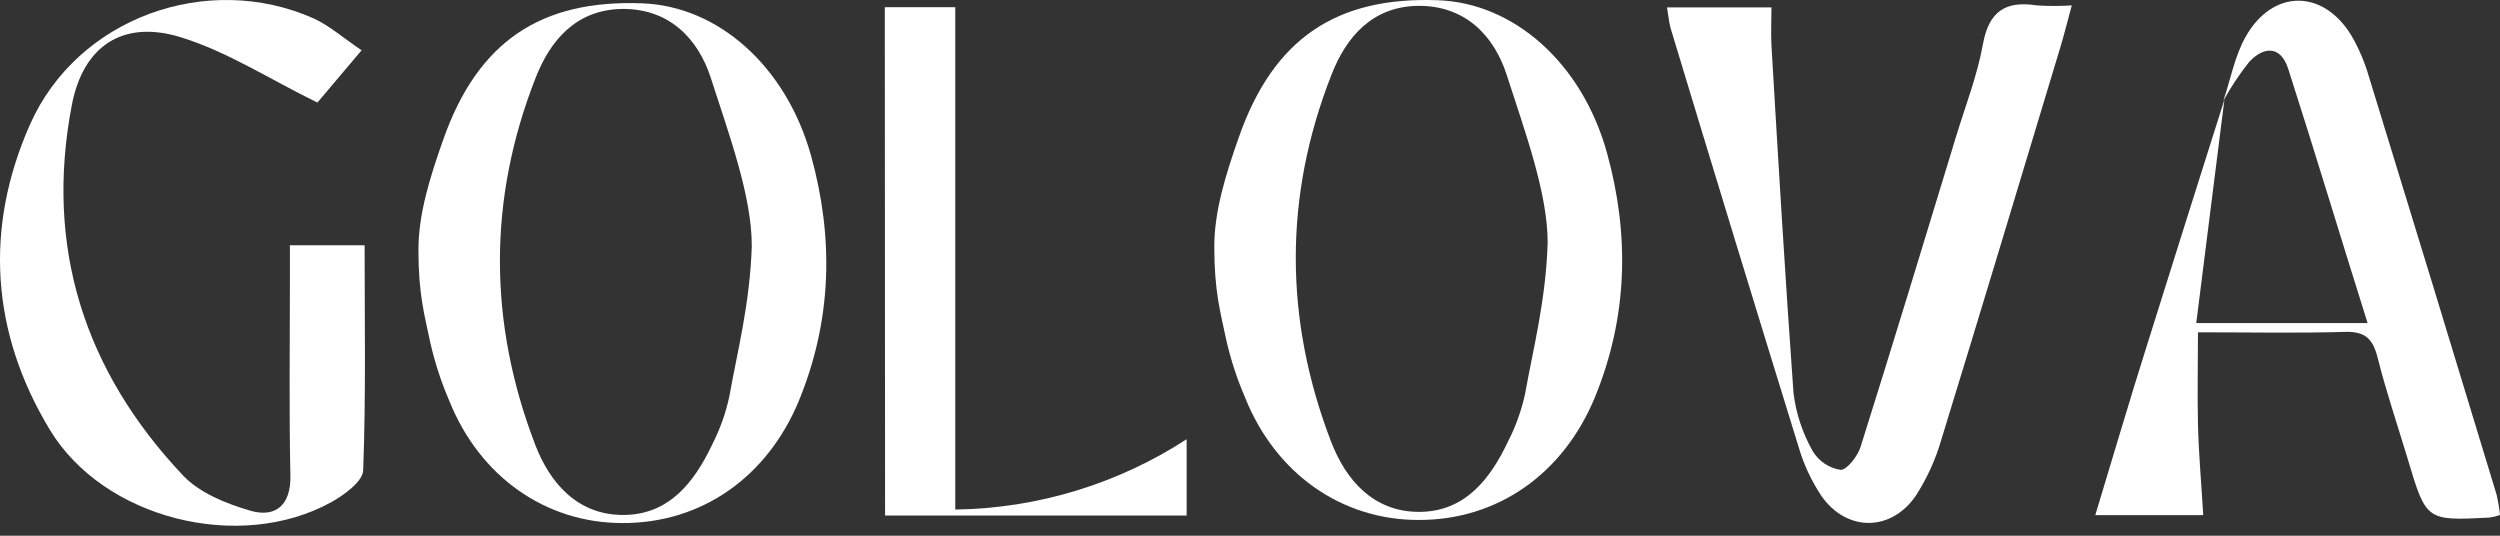
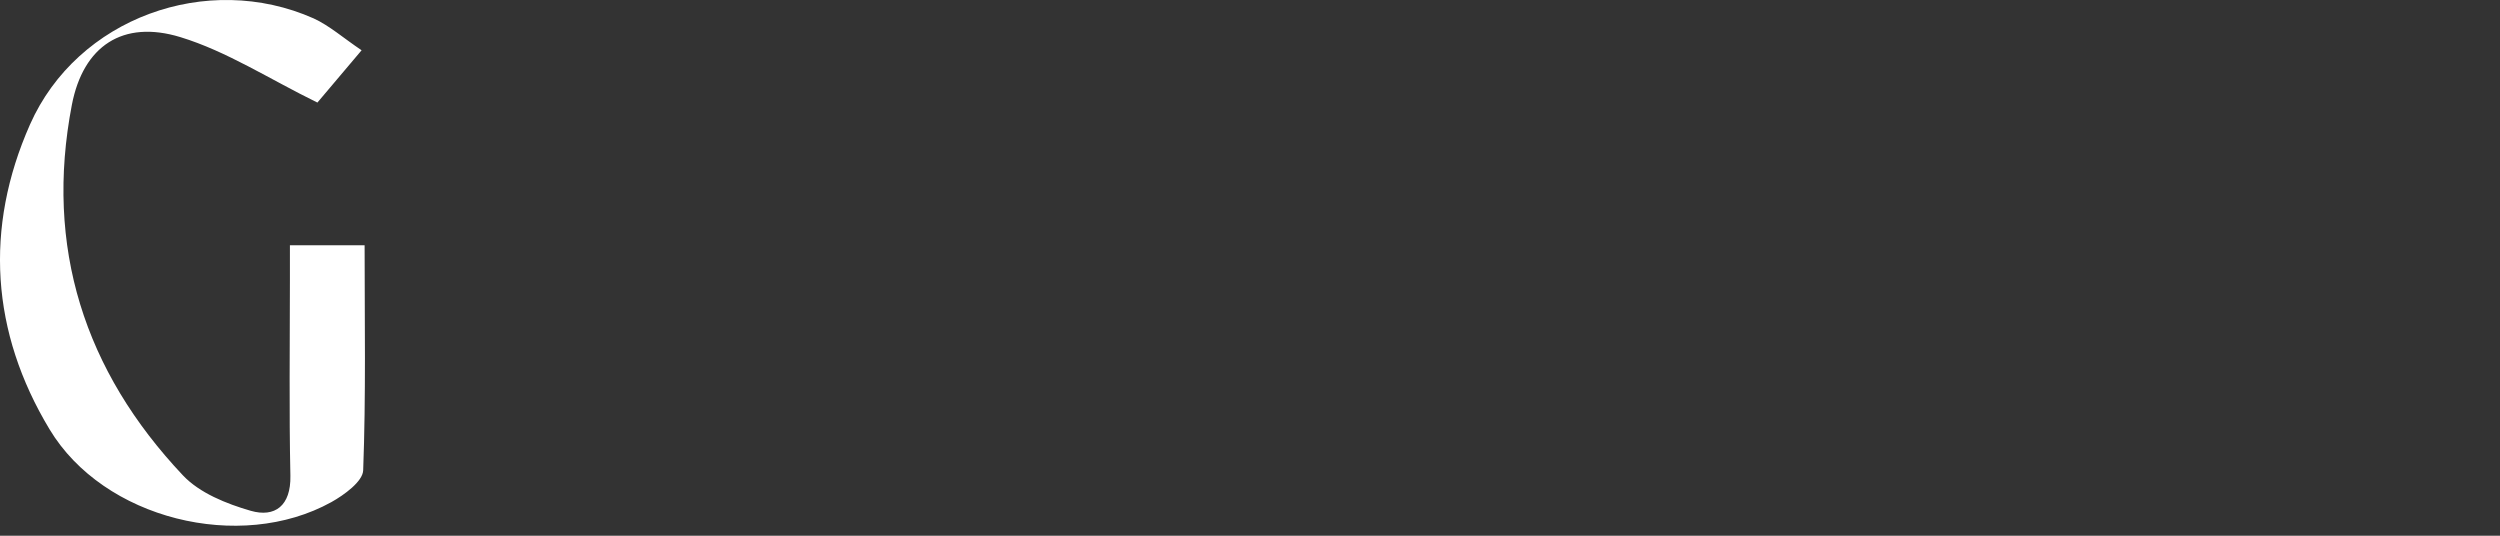
<svg xmlns="http://www.w3.org/2000/svg" width="140" height="30" viewBox="0 0 140 30" fill="none">
  <rect x="0" y="0" width="140" height="30" fill="#333333" stroke="none" />
-   <path d="M23.432 14.003C23.432 12 24.057 9.989 24.806 7.862C26.748 2.312 30.29 -0.025 35.959 0.186C40.216 0.339 44.02 3.706 45.417 8.71C46.699 13.335 46.591 17.922 44.745 22.424C42.968 26.727 39.287 29.302 34.865 29.291C30.548 29.291 26.855 26.688 25.155 22.432C24.7 21.377 24.344 20.282 24.092 19.162C23.781 17.665 23.432 16.5 23.432 14.003ZM42.1 13.773C42.1 11 40.861 7.632 39.797 4.339C39.087 2.159 37.468 0.462 34.808 0.501C32.267 0.551 30.82 2.251 30.003 4.339C27.316 11.159 27.347 18.068 29.972 24.904C30.805 27.08 32.367 28.849 34.919 28.838C37.472 28.826 38.884 27.003 39.886 24.888C40.32 24.038 40.642 23.135 40.842 22.202C41.291 19.684 42 17 42.1 13.773Z" fill="white" />
-   <path d="M68 13.83C68 11.827 68.626 9.816 69.374 7.689C71.316 2.139 74.859 -0.198 80.528 0.013C84.784 0.167 88.588 3.533 89.985 8.538C91.267 13.163 91.159 17.749 89.313 22.251C87.536 26.554 83.855 29.129 79.434 29.118C75.116 29.118 71.424 26.515 69.723 22.259C69.268 21.204 68.912 20.11 68.66 18.989C68.349 17.492 68 16.327 68 13.83ZM86.669 13.6C86.669 10.827 85.429 7.459 84.366 4.166C83.656 1.986 82.036 0.289 79.376 0.328C76.835 0.378 75.388 2.078 74.571 4.166C71.884 10.986 71.915 17.895 74.54 24.731C75.373 26.907 76.935 28.676 79.488 28.665C82.04 28.653 83.452 26.83 84.454 24.715C84.889 23.866 85.21 22.962 85.41 22.029C85.859 19.511 86.568 16.827 86.669 13.6Z" fill="white" />
  <path d="M20.25 2.815L17.774 5.744C15.064 4.416 12.7 2.873 10.098 2.078C6.877 1.096 4.663 2.577 4.026 5.863C2.49 13.831 4.724 20.774 10.243 26.619C11.176 27.61 12.684 28.212 14.039 28.604C15.394 28.995 16.296 28.323 16.262 26.646C16.185 23.004 16.235 19.354 16.235 15.719V13.735H20.418C20.418 17.957 20.495 22.148 20.338 26.339C20.315 26.961 19.278 27.717 18.553 28.12C13.437 30.949 5.799 29.076 2.774 24.04C-0.5 18.609 -0.891 12.775 1.68 6.972C4.325 1.007 11.595 -1.618 17.563 1.03C18.457 1.441 19.225 2.128 20.25 2.815Z" fill="white" />
-   <path d="M93.352 0.413H99.201C99.201 1.18 99.166 1.86 99.201 2.539C99.585 9.033 99.969 15.531 100.437 22.022C100.58 23.164 100.947 24.267 101.515 25.269C101.683 25.547 101.91 25.785 102.18 25.965C102.45 26.145 102.756 26.264 103.077 26.313C103.434 26.313 104.029 25.545 104.194 25.019C106.017 19.235 107.775 13.432 109.545 7.629C110.067 5.921 110.727 4.232 111.042 2.485C111.376 0.632 112.308 0.029 114.062 0.302C114.714 0.345 115.368 0.345 116.02 0.302C115.77 1.227 115.594 1.937 115.383 2.635C113.168 9.97 110.965 17.308 108.712 24.628C108.394 25.73 107.917 26.78 107.296 27.744C105.914 29.782 103.431 29.794 102.014 27.794C101.446 26.947 101.011 26.018 100.725 25.038C98.312 17.232 95.923 9.417 93.559 1.595C93.474 1.311 93.451 1.012 93.352 0.413Z" fill="white" />
-   <path d="M124.509 5.64C124.912 4.442 125.143 3.145 125.753 2.063C127.265 -0.624 130.094 -0.624 131.683 1.998C132.097 2.714 132.423 3.479 132.654 4.274C135.054 12.075 137.438 19.88 139.805 27.686C139.894 28.066 139.959 28.45 140 28.838C139.81 28.906 139.613 28.955 139.413 28.984C135.863 29.168 135.867 29.164 134.834 25.706C134.266 23.814 133.625 21.941 133.145 20.021C132.88 18.981 132.454 18.552 131.33 18.586C128.666 18.663 125.995 18.609 123.086 18.609C123.086 20.44 123.047 22.063 123.086 23.725C123.124 25.387 123.274 27.038 123.381 28.846H117.336C118.315 25.625 119.255 22.413 120.268 19.215C121.688 14.667 123.132 10.123 124.567 5.579L122.99 18.091H132.585C131.05 13.216 129.641 8.522 128.14 3.855C127.714 2.543 126.774 2.589 125.949 3.471C125.409 4.152 124.927 4.878 124.509 5.64Z" fill="white" />
-   <path d="M49.549 0.405H53.495V28.535C58.098 28.469 62.59 27.104 66.452 24.597V28.869H49.564L49.549 0.405Z" fill="white" />
</svg>